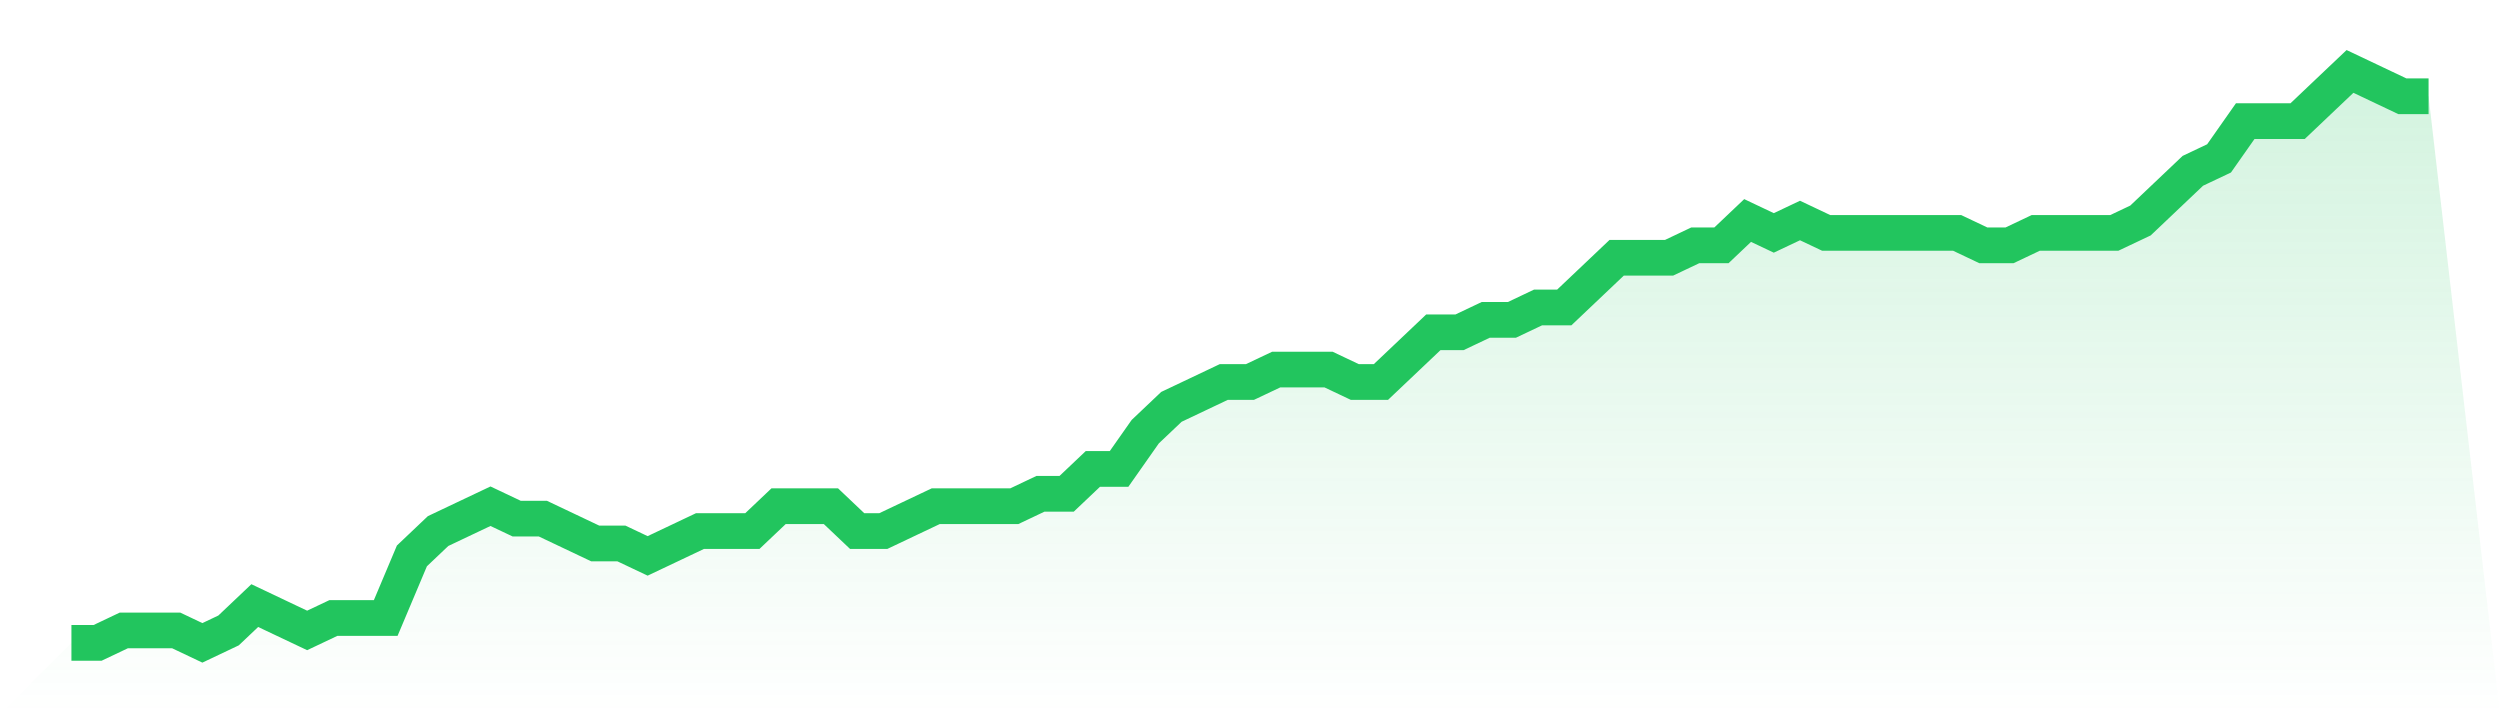
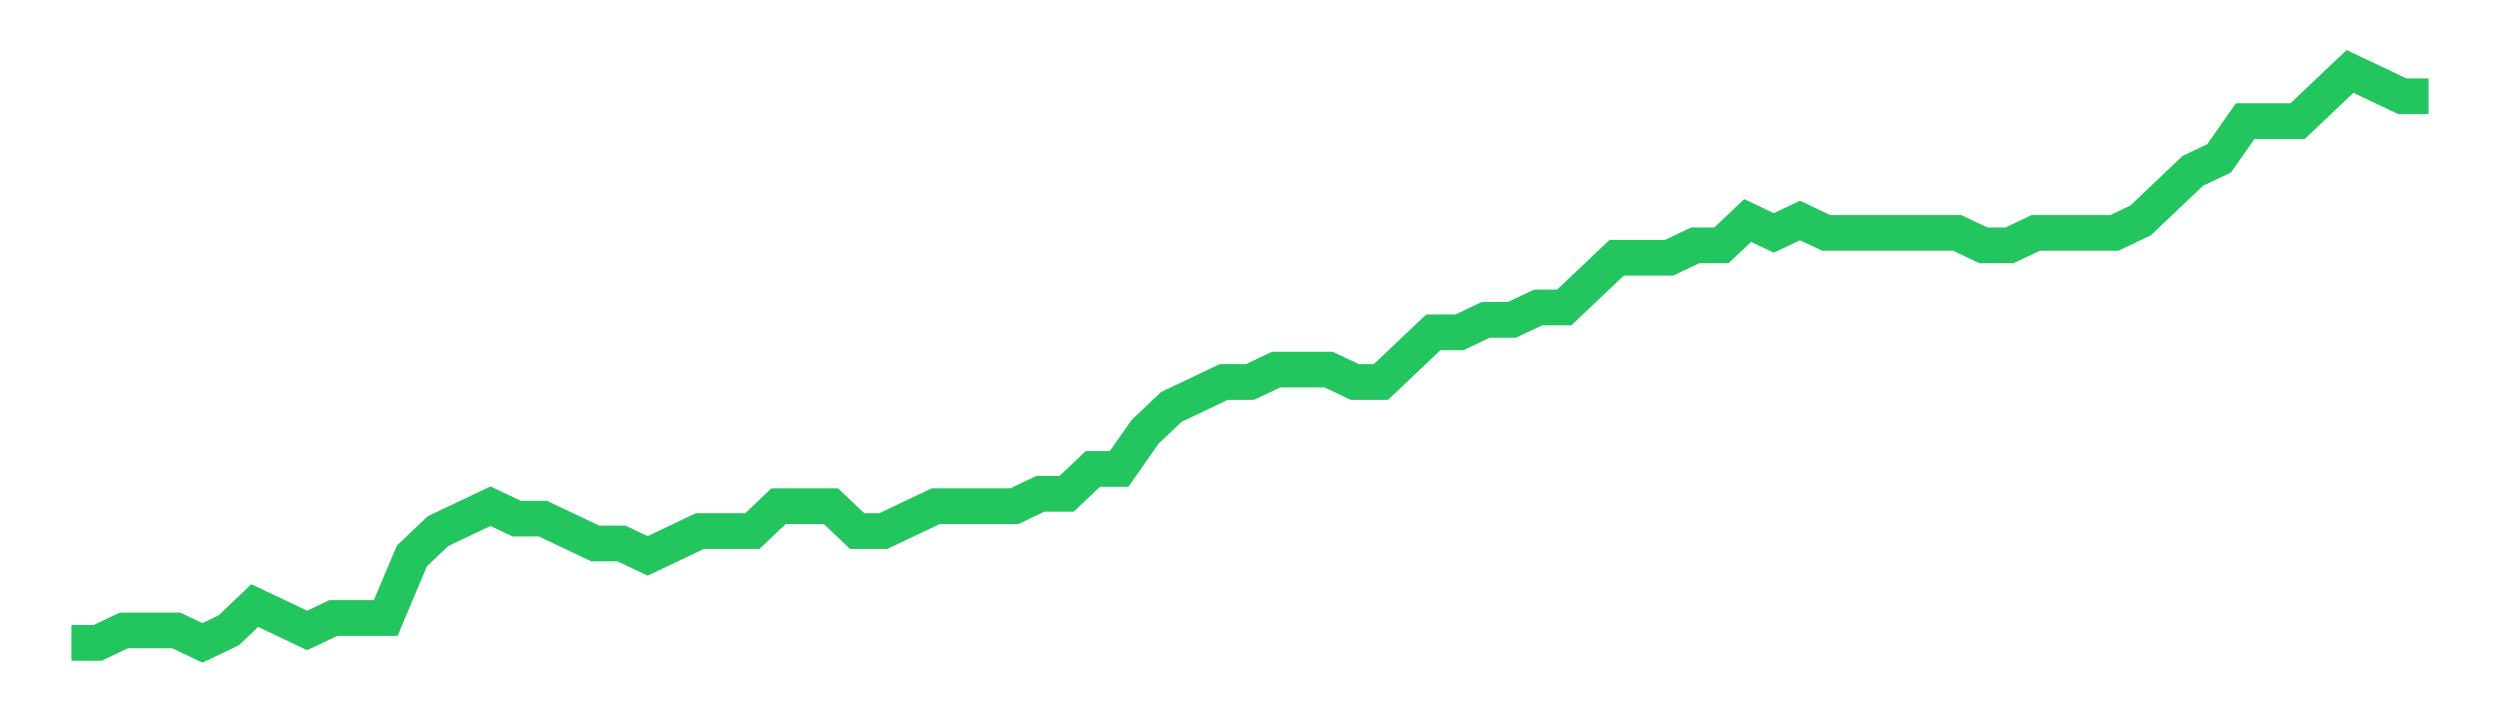
<svg xmlns="http://www.w3.org/2000/svg" viewBox="0 0 140 40">
  <defs>
    <linearGradient id="gradient" x1="0" x2="0" y1="0" y2="1">
      <stop offset="0%" stop-color="#22c55e" stop-opacity="0.2" />
      <stop offset="100%" stop-color="#22c55e" stop-opacity="0" />
    </linearGradient>
  </defs>
-   <path d="M4,36 L4,36 L5.467,36 L6.933,35.304 L8.4,35.304 L9.867,35.304 L11.333,36 L12.8,35.304 L14.267,33.913 L15.733,34.609 L17.2,35.304 L18.667,34.609 L20.133,34.609 L21.6,34.609 L23.067,31.13 L24.533,29.739 L26,29.043 L27.467,28.348 L28.933,29.043 L30.4,29.043 L31.867,29.739 L33.333,30.435 L34.8,30.435 L36.267,31.13 L37.733,30.435 L39.2,29.739 L40.667,29.739 L42.133,29.739 L43.6,28.348 L45.067,28.348 L46.533,28.348 L48,29.739 L49.467,29.739 L50.933,29.043 L52.4,28.348 L53.867,28.348 L55.333,28.348 L56.8,28.348 L58.267,27.652 L59.733,27.652 L61.2,26.261 L62.667,26.261 L64.133,24.174 L65.6,22.783 L67.067,22.087 L68.533,21.391 L70,21.391 L71.467,20.696 L72.933,20.696 L74.4,20.696 L75.867,21.391 L77.333,21.391 L78.8,20 L80.267,18.609 L81.733,18.609 L83.2,17.913 L84.667,17.913 L86.133,17.217 L87.6,17.217 L89.067,15.826 L90.533,14.435 L92,14.435 L93.467,14.435 L94.933,13.739 L96.4,13.739 L97.867,12.348 L99.333,13.043 L100.8,12.348 L102.267,13.043 L103.733,13.043 L105.2,13.043 L106.667,13.043 L108.133,13.043 L109.6,13.043 L111.067,13.739 L112.533,13.739 L114,13.043 L115.467,13.043 L116.933,13.043 L118.4,13.043 L119.867,12.348 L121.333,10.957 L122.8,9.565 L124.267,8.87 L125.733,6.783 L127.2,6.783 L128.667,6.783 L130.133,5.391 L131.6,4 L133.067,4.696 L134.533,5.391 L136,5.391 L140,40 L0,40 z" fill="url(#gradient)" />
-   <path d="M4,36 L4,36 L5.467,36 L6.933,35.304 L8.4,35.304 L9.867,35.304 L11.333,36 L12.8,35.304 L14.267,33.913 L15.733,34.609 L17.2,35.304 L18.667,34.609 L20.133,34.609 L21.6,34.609 L23.067,31.13 L24.533,29.739 L26,29.043 L27.467,28.348 L28.933,29.043 L30.4,29.043 L31.867,29.739 L33.333,30.435 L34.8,30.435 L36.267,31.13 L37.733,30.435 L39.2,29.739 L40.667,29.739 L42.133,29.739 L43.6,28.348 L45.067,28.348 L46.533,28.348 L48,29.739 L49.467,29.739 L50.933,29.043 L52.4,28.348 L53.867,28.348 L55.333,28.348 L56.8,28.348 L58.267,27.652 L59.733,27.652 L61.2,26.261 L62.667,26.261 L64.133,24.174 L65.6,22.783 L67.067,22.087 L68.533,21.391 L70,21.391 L71.467,20.696 L72.933,20.696 L74.4,20.696 L75.867,21.391 L77.333,21.391 L78.8,20 L80.267,18.609 L81.733,18.609 L83.2,17.913 L84.667,17.913 L86.133,17.217 L87.6,17.217 L89.067,15.826 L90.533,14.435 L92,14.435 L93.467,14.435 L94.933,13.739 L96.4,13.739 L97.867,12.348 L99.333,13.043 L100.8,12.348 L102.267,13.043 L103.733,13.043 L105.2,13.043 L106.667,13.043 L108.133,13.043 L109.6,13.043 L111.067,13.739 L112.533,13.739 L114,13.043 L115.467,13.043 L116.933,13.043 L118.4,13.043 L119.867,12.348 L121.333,10.957 L122.8,9.565 L124.267,8.87 L125.733,6.783 L127.2,6.783 L128.667,6.783 L130.133,5.391 L131.6,4 L133.067,4.696 L134.533,5.391 L136,5.391" fill="none" stroke="#22c55e" stroke-width="2" />
+   <path d="M4,36 L4,36 L5.467,36 L6.933,35.304 L8.4,35.304 L9.867,35.304 L11.333,36 L12.8,35.304 L14.267,33.913 L17.2,35.304 L18.667,34.609 L20.133,34.609 L21.6,34.609 L23.067,31.13 L24.533,29.739 L26,29.043 L27.467,28.348 L28.933,29.043 L30.4,29.043 L31.867,29.739 L33.333,30.435 L34.8,30.435 L36.267,31.13 L37.733,30.435 L39.2,29.739 L40.667,29.739 L42.133,29.739 L43.6,28.348 L45.067,28.348 L46.533,28.348 L48,29.739 L49.467,29.739 L50.933,29.043 L52.4,28.348 L53.867,28.348 L55.333,28.348 L56.8,28.348 L58.267,27.652 L59.733,27.652 L61.2,26.261 L62.667,26.261 L64.133,24.174 L65.6,22.783 L67.067,22.087 L68.533,21.391 L70,21.391 L71.467,20.696 L72.933,20.696 L74.4,20.696 L75.867,21.391 L77.333,21.391 L78.8,20 L80.267,18.609 L81.733,18.609 L83.2,17.913 L84.667,17.913 L86.133,17.217 L87.6,17.217 L89.067,15.826 L90.533,14.435 L92,14.435 L93.467,14.435 L94.933,13.739 L96.4,13.739 L97.867,12.348 L99.333,13.043 L100.8,12.348 L102.267,13.043 L103.733,13.043 L105.2,13.043 L106.667,13.043 L108.133,13.043 L109.6,13.043 L111.067,13.739 L112.533,13.739 L114,13.043 L115.467,13.043 L116.933,13.043 L118.4,13.043 L119.867,12.348 L121.333,10.957 L122.8,9.565 L124.267,8.87 L125.733,6.783 L127.2,6.783 L128.667,6.783 L130.133,5.391 L131.6,4 L133.067,4.696 L134.533,5.391 L136,5.391" fill="none" stroke="#22c55e" stroke-width="2" />
</svg>